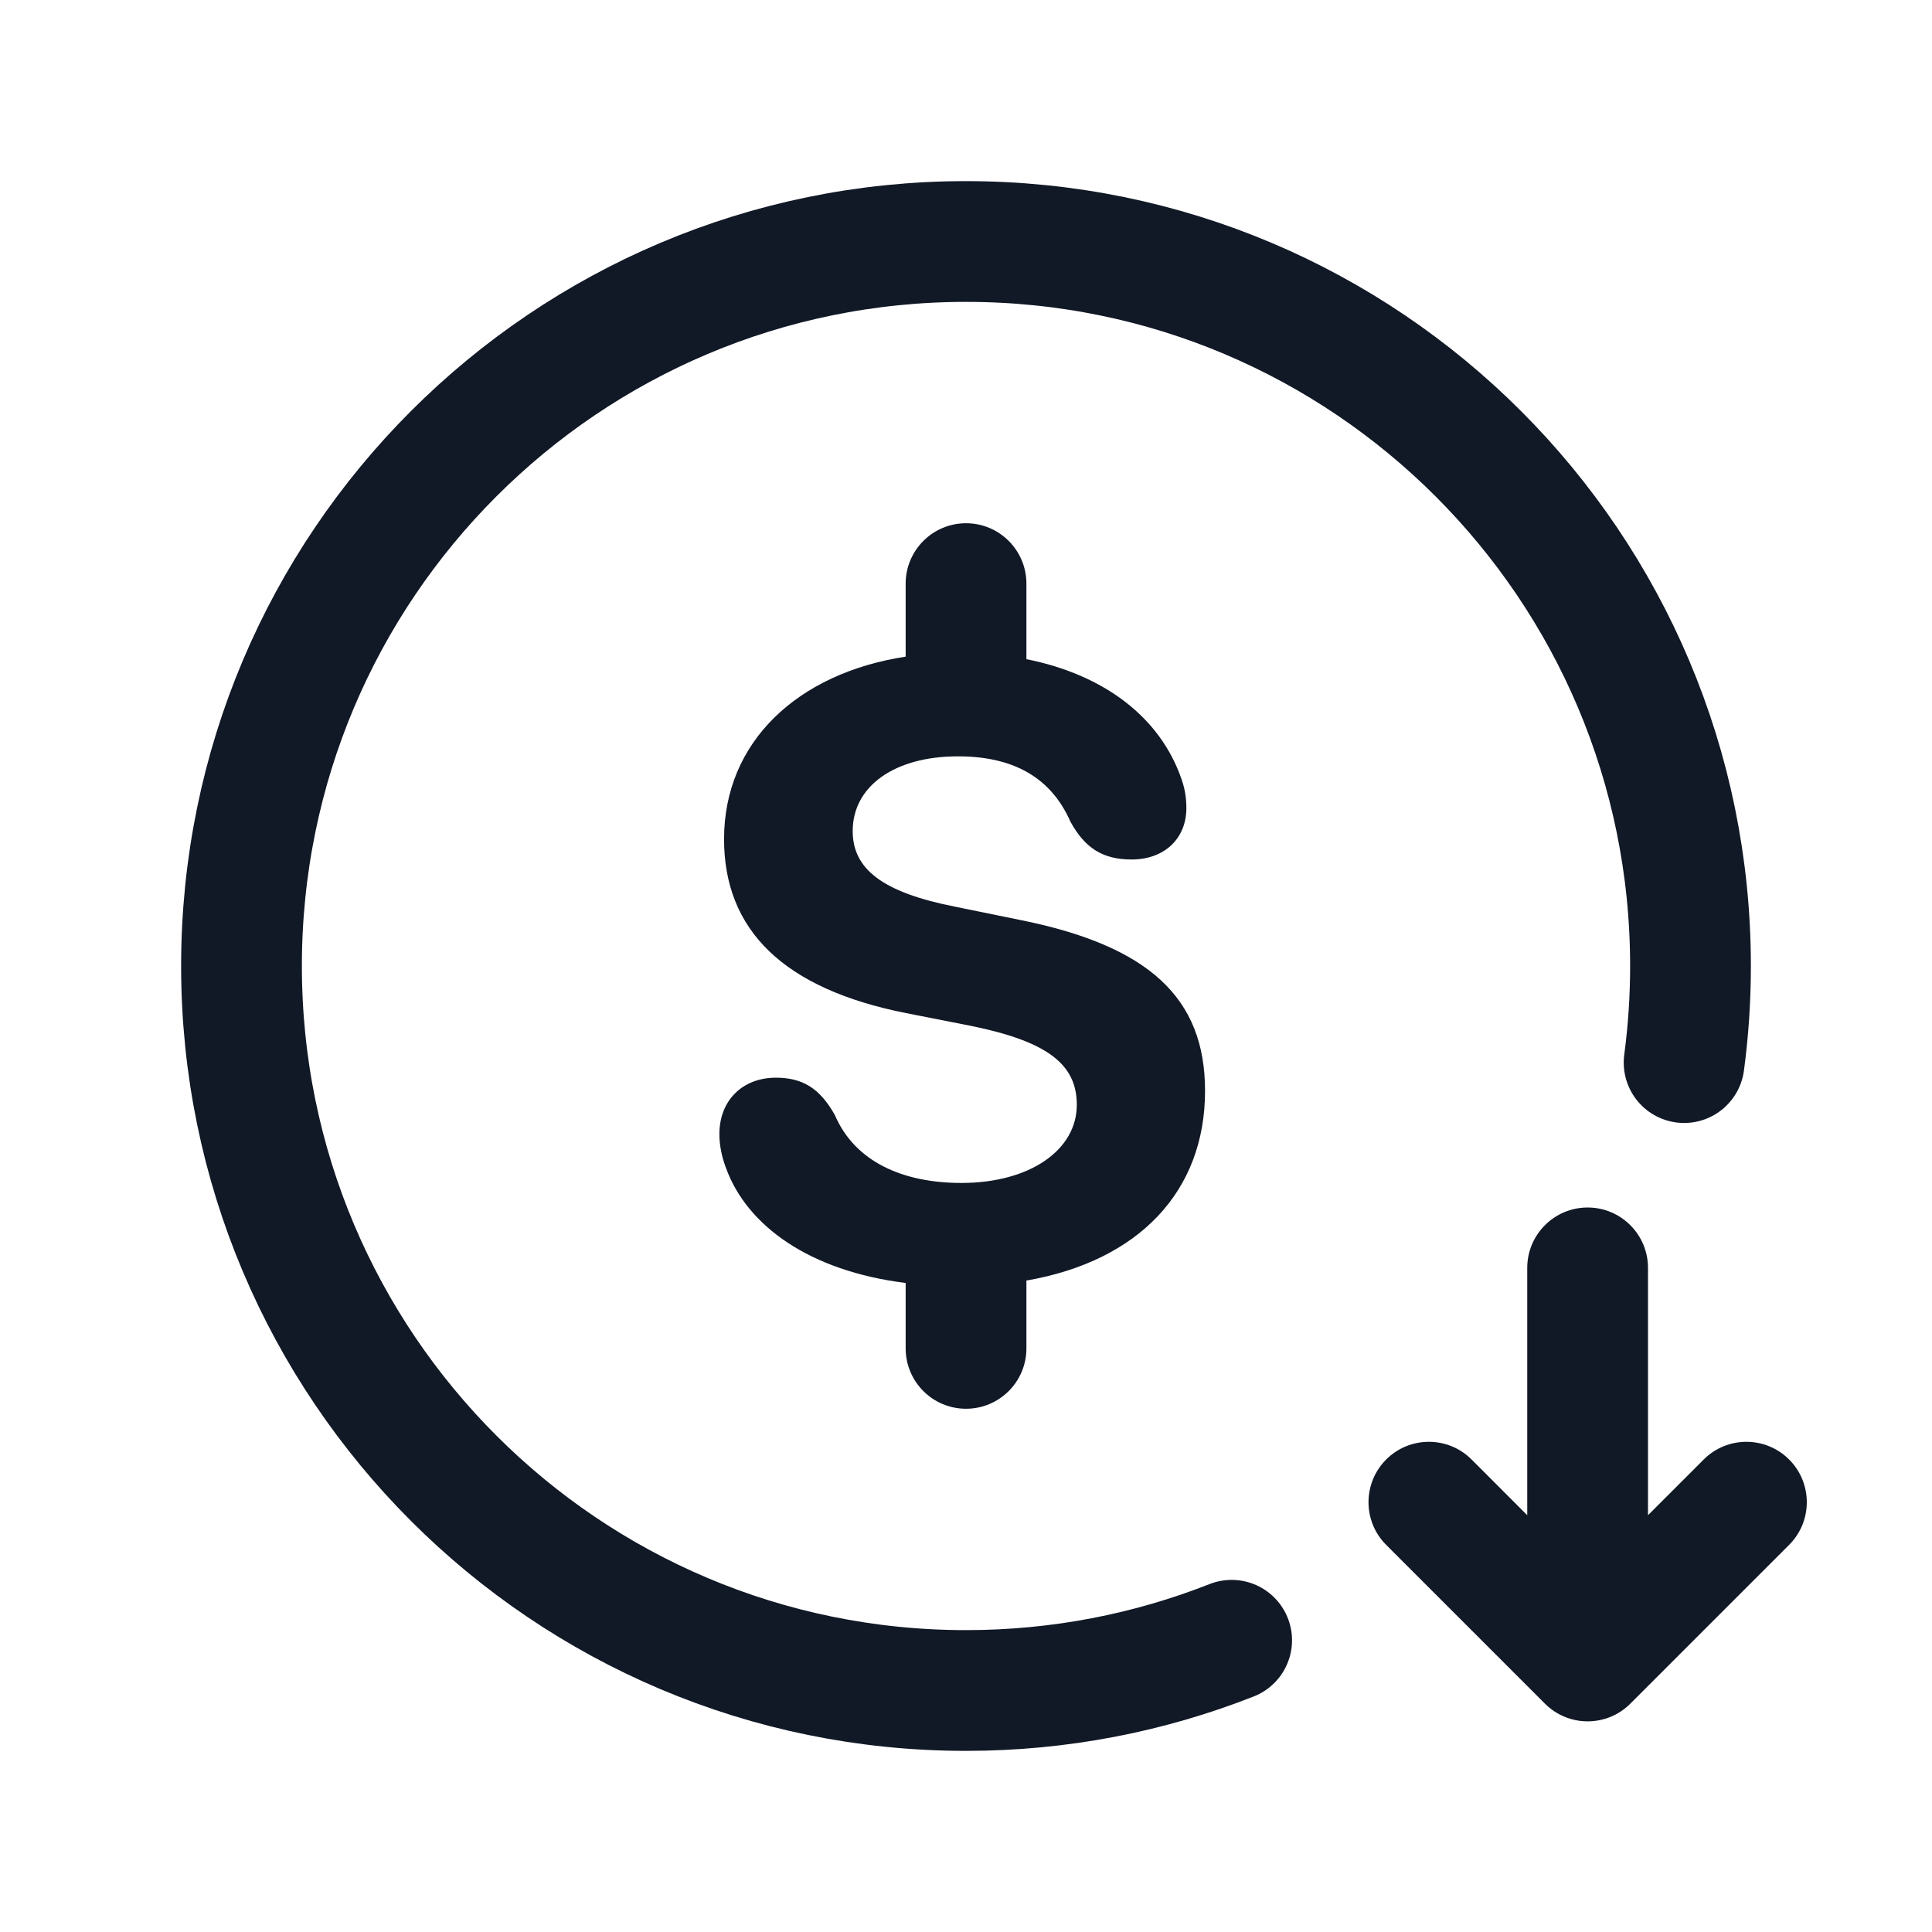
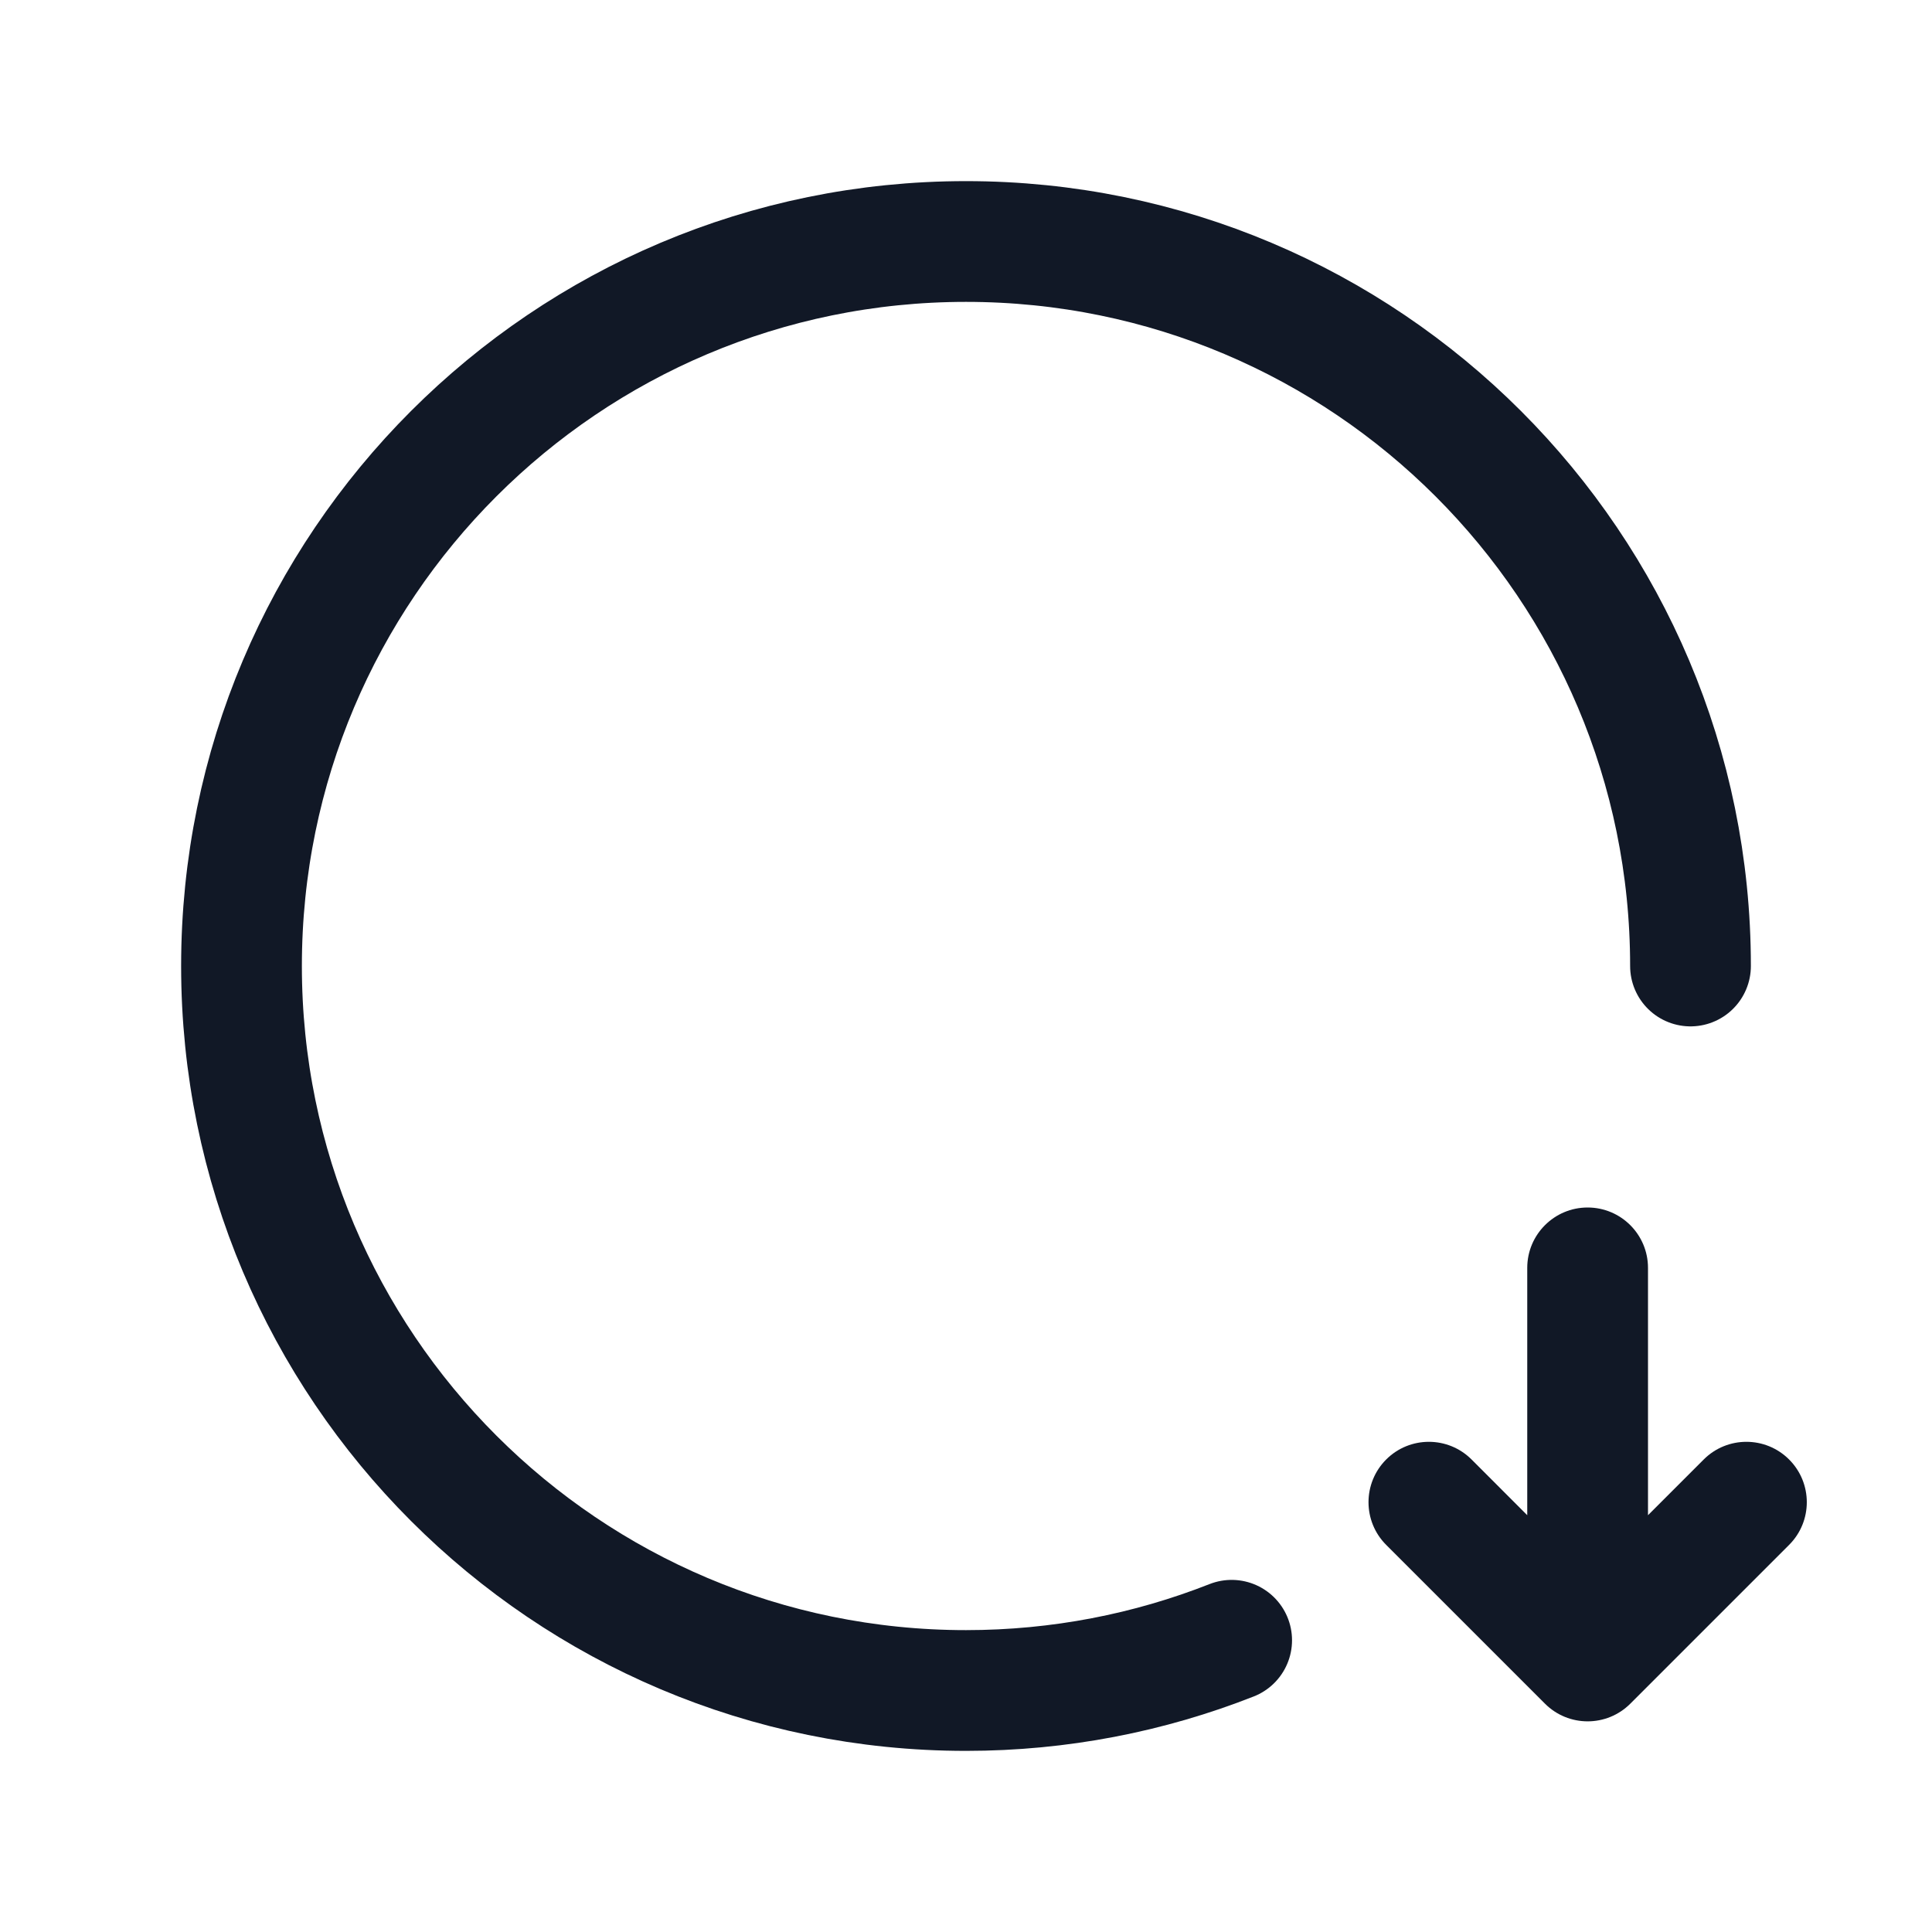
<svg xmlns="http://www.w3.org/2000/svg" width="48" height="48" viewBox="0 0 48 48" fill="none">
  <g id="Frame 1940693610">
    <path id="Union" fill-rule="evenodd" clip-rule="evenodd" d="M37.944 31.5C37.944 30.672 38.616 30 39.444 30C40.273 30 40.944 30.672 40.944 31.5L40.944 37.645L42.328 36.261C42.914 35.675 43.864 35.675 44.45 36.261C45.036 36.847 45.036 37.797 44.45 38.382L40.505 42.327C39.919 42.913 38.97 42.913 38.384 42.327L34.439 38.382C33.854 37.797 33.854 36.847 34.439 36.261C35.025 35.675 35.975 35.675 36.561 36.261L37.944 37.645L37.944 31.5Z" fill="#111826" />
-     <path id="Vector" d="M30.6 40.752C28.556 41.557 26.33 42 24 42C14.059 42 6 33.941 6 24C6 14.059 14.059 6 24 6C33.941 6 42 14.059 42 24C42 24.814 41.946 25.615 41.841 26.4" stroke="#111826" stroke-width="3" stroke-linecap="round" stroke-linejoin="round" />
-     <path id="Union_2" fill-rule="evenodd" clip-rule="evenodd" d="M24.001 13C24.829 13 25.501 13.672 25.501 14.5V16.377C27.425 16.761 28.829 17.816 29.359 19.371C29.432 19.582 29.475 19.803 29.475 20.077C29.475 20.837 28.926 21.354 28.114 21.354C27.397 21.354 26.954 21.069 26.595 20.415C26.089 19.265 25.108 18.791 23.8 18.791C22.229 18.791 21.185 19.529 21.185 20.647C21.185 21.585 21.913 22.166 23.716 22.524L25.319 22.851C28.547 23.494 29.939 24.792 29.939 27.102C29.939 29.605 28.287 31.331 25.501 31.815V33.5C25.501 34.328 24.829 35 24.001 35C23.172 35 22.501 34.328 22.501 33.5V31.875C20.107 31.576 18.564 30.453 18.042 29.032C17.936 28.757 17.873 28.462 17.873 28.177C17.873 27.334 18.453 26.775 19.276 26.775C19.93 26.775 20.362 27.028 20.742 27.703C21.238 28.863 22.429 29.39 23.885 29.39C25.593 29.39 26.753 28.567 26.753 27.45C26.753 26.448 26.036 25.878 24.127 25.488L22.514 25.171C19.476 24.57 17.989 23.115 17.989 20.847C17.989 18.434 19.811 16.726 22.501 16.314V14.5C22.501 13.672 23.172 13 24.001 13Z" fill="#111826" />
+     <path id="Vector" d="M30.6 40.752C28.556 41.557 26.33 42 24 42C14.059 42 6 33.941 6 24C6 14.059 14.059 6 24 6C33.941 6 42 14.059 42 24" stroke="#111826" stroke-width="3" stroke-linecap="round" stroke-linejoin="round" />
  </g>
</svg>